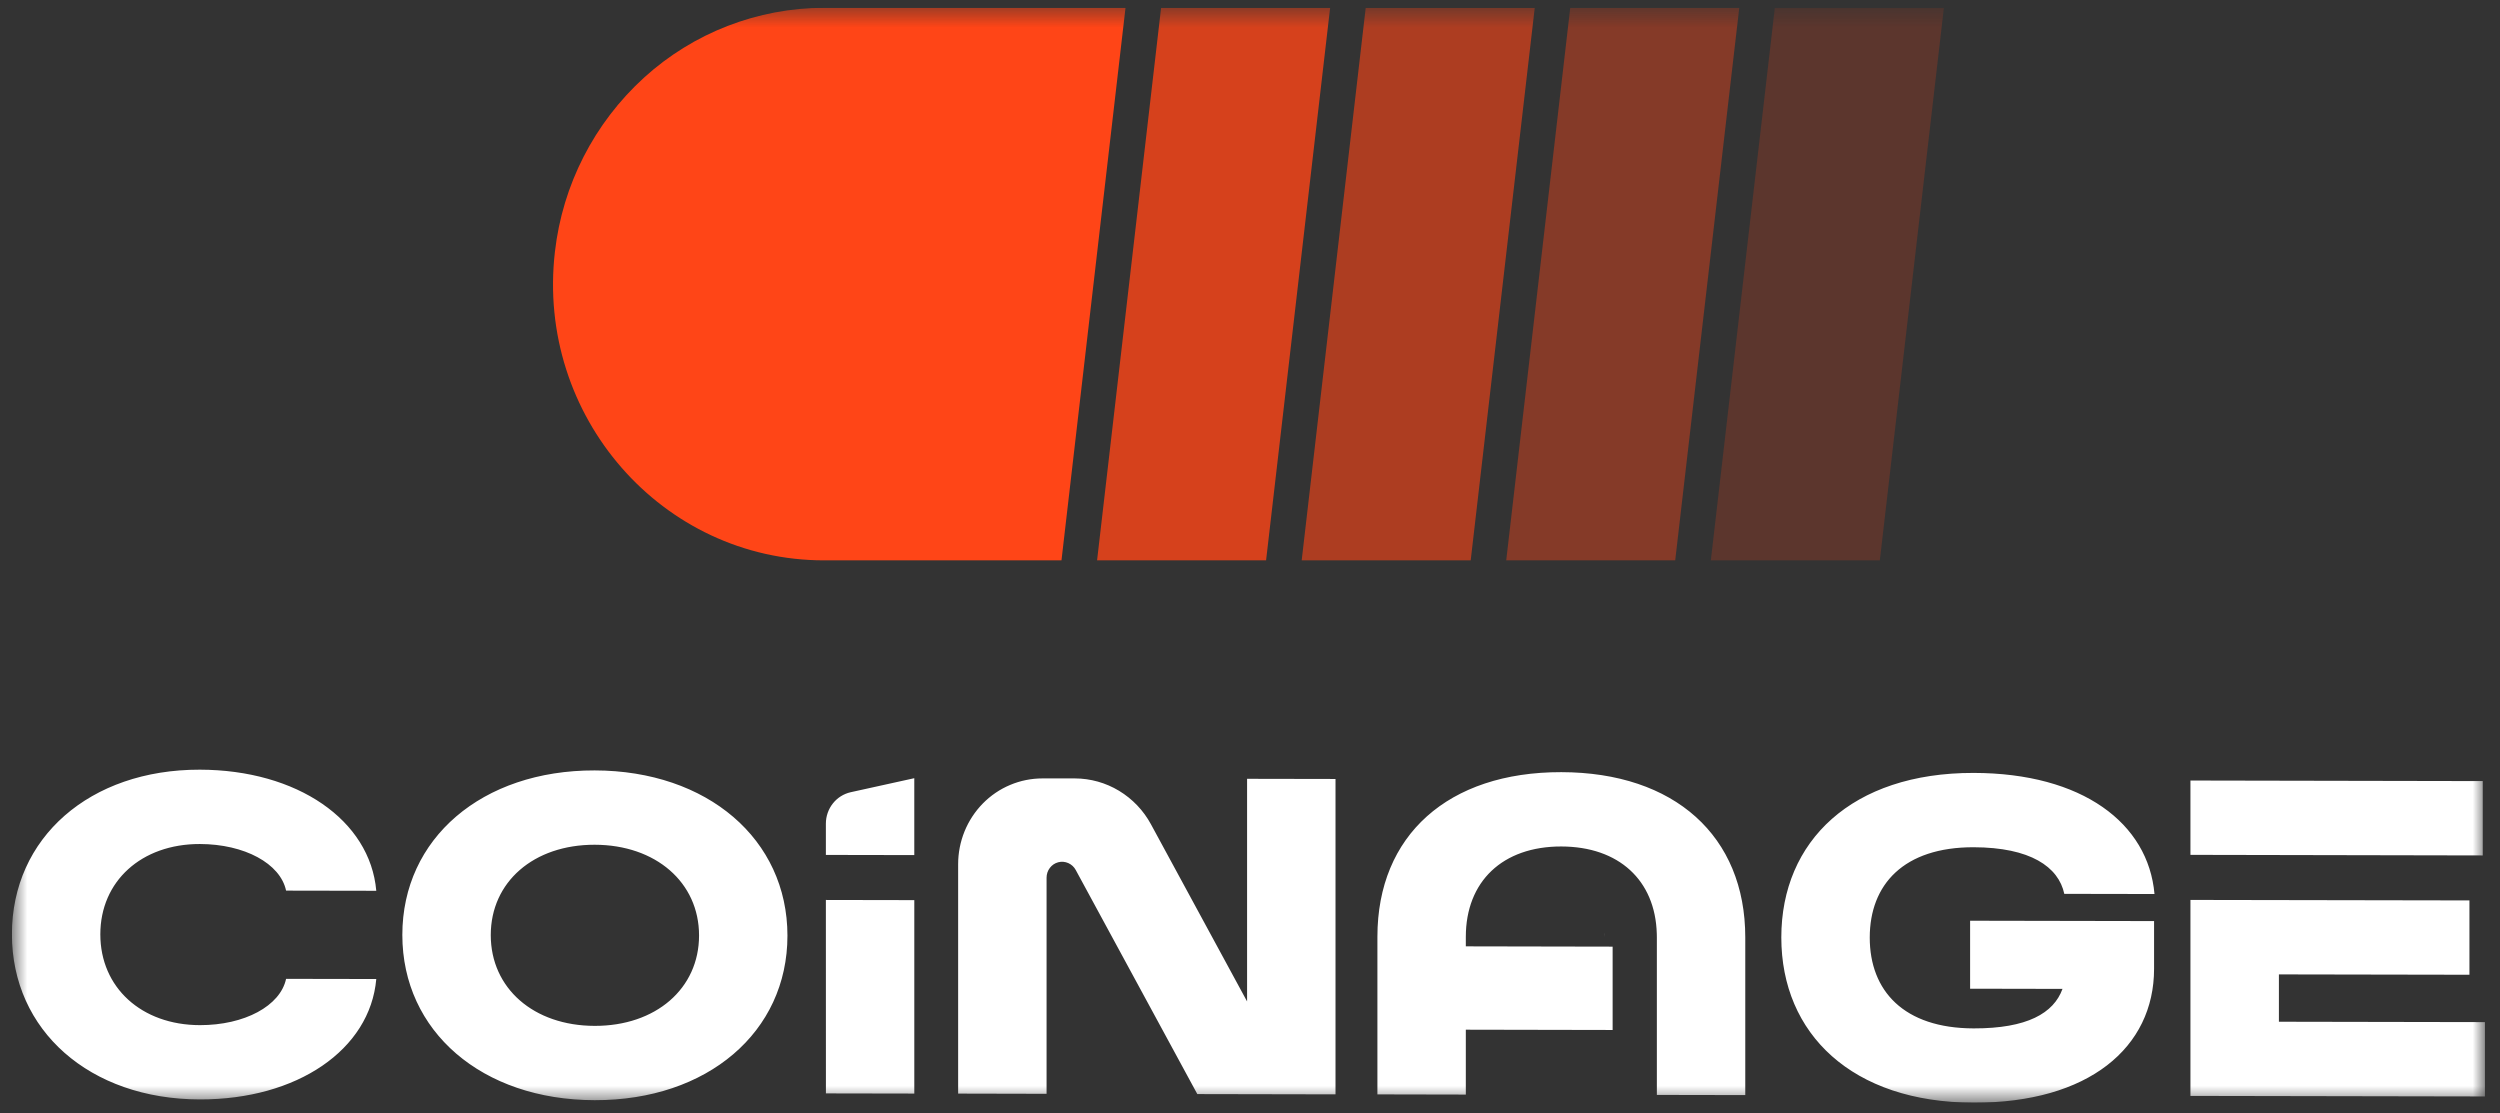
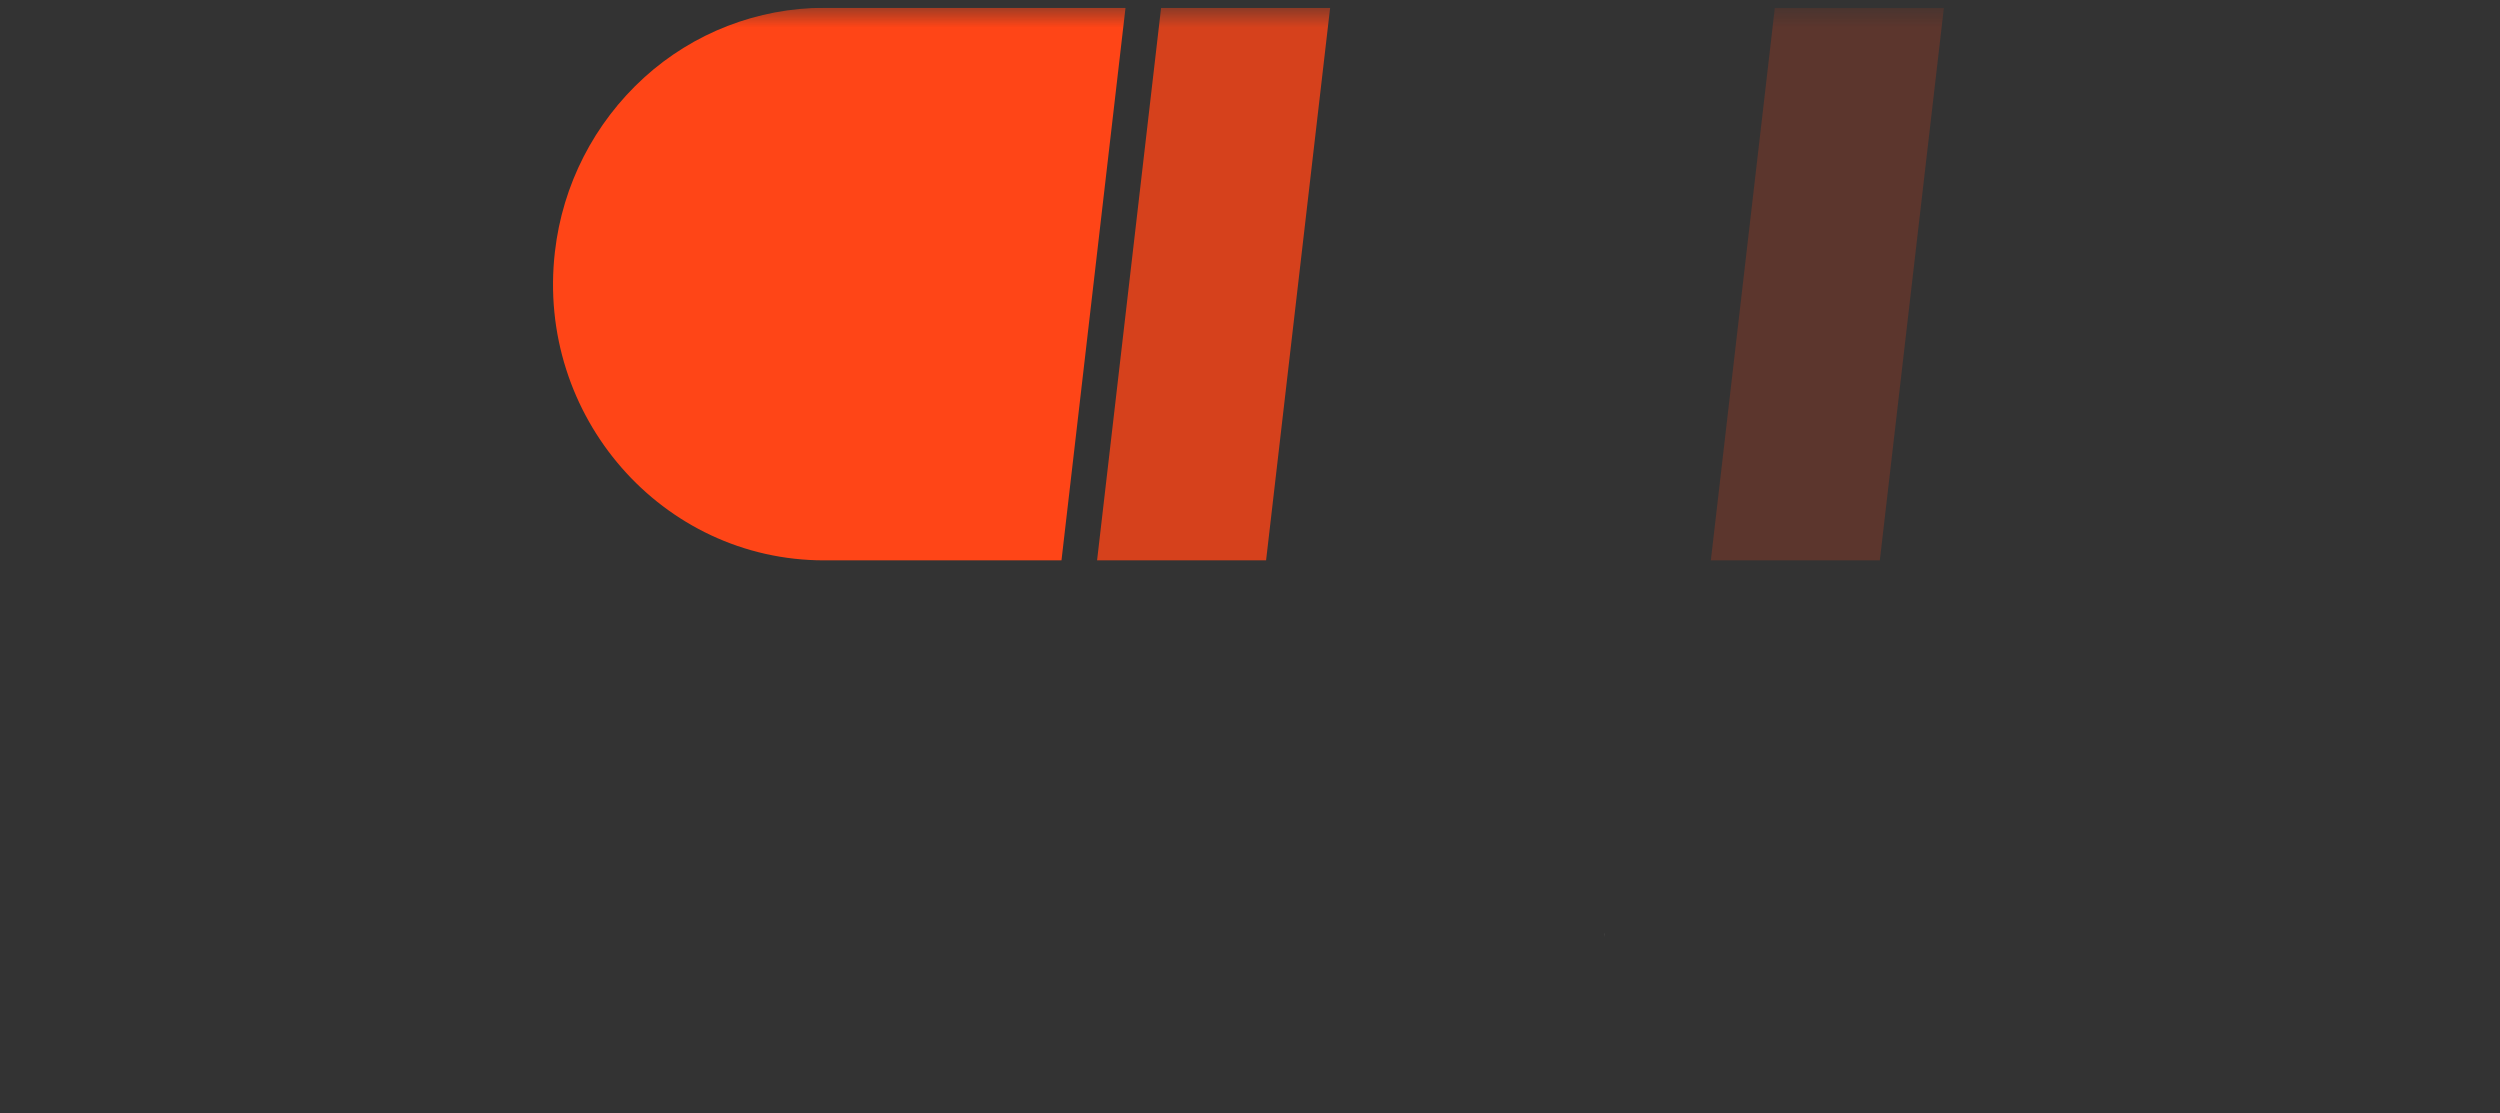
<svg xmlns="http://www.w3.org/2000/svg" width="137" height="61" viewBox="0 0 137 61" fill="none">
  <rect x="0" y="0" width="137" height="61" fill="#333333" stroke="none" />
  <g clip-path="url(#clip0_3718_5328)">
    <mask id="mask0_3718_5328" style="mask-type: luminance" maskUnits="userSpaceOnUse" x="0" y="0" width="137" height="61">
      <path d="M0.653 0.427H136.177V60.427H0.653V0.427Z" fill="white" />
    </mask>
    <g mask="url(#mask0_3718_5328)">
-       <path d="M10.952 56.178C7.752 56.171 5.498 54.117 5.498 51.203C5.498 48.29 7.752 46.246 10.952 46.252C13.399 46.257 15.362 47.321 15.677 48.806L20.62 48.815C20.28 44.937 16.283 42.189 10.952 42.178C4.917 42.166 0.653 45.91 0.653 51.193C0.653 56.475 4.917 60.237 10.952 60.249C16.283 60.259 20.28 57.526 20.62 53.65L15.677 53.641C15.362 55.123 13.399 56.182 10.952 56.178ZM32.588 42.219C26.41 42.206 22.048 45.95 22.048 51.234C22.048 56.517 26.41 60.279 32.588 60.29C38.769 60.302 43.152 56.557 43.152 51.275C43.152 45.992 38.769 42.23 32.588 42.219ZM32.588 56.218C29.244 56.212 26.894 54.157 26.894 51.243C26.894 48.331 29.245 46.287 32.588 46.292C35.932 46.297 38.308 48.353 38.308 51.264C38.308 54.179 35.933 56.225 32.588 56.218ZM45.26 59.919L50.104 59.928V49.327L45.258 49.318L45.26 59.919ZM50.103 42.645L46.62 43.413C46.233 43.5 45.888 43.717 45.642 44.028C45.394 44.341 45.258 44.732 45.258 45.135V46.85L50.103 46.859V42.645ZM68.34 42.679V54.879L63.072 45.17C62.663 44.414 62.059 43.78 61.323 43.335C60.593 42.894 59.757 42.66 58.904 42.657H57.127C56.521 42.657 55.92 42.777 55.359 43.013C54.798 43.248 54.29 43.593 53.86 44.03C53.43 44.469 53.09 44.987 52.858 45.556C52.626 46.128 52.506 46.739 52.506 47.356V59.93L57.352 59.941V48.096C57.352 47.903 57.414 47.715 57.531 47.562C57.644 47.41 57.807 47.3 57.991 47.252C58.175 47.204 58.37 47.22 58.544 47.298C58.718 47.376 58.862 47.509 58.951 47.677L65.613 59.956L73.186 59.971V42.688L68.34 42.679ZM85.56 42.314C79.358 42.302 75.482 45.777 75.482 51.331V59.973L80.327 59.983V56.427L88.372 56.443V51.876L80.327 51.86V51.34C80.327 48.305 82.339 46.382 85.56 46.387C88.714 46.394 90.709 48.239 90.792 51.164C90.796 51.229 90.796 51.294 90.796 51.359V60.002L95.641 60.011V51.369C95.641 45.815 91.766 42.326 85.56 42.314ZM107.962 54.181L113.025 54.191C112.542 55.524 111.089 56.362 108.156 56.356C104.327 56.349 102.462 54.296 102.462 51.38C102.462 48.468 104.327 46.422 108.156 46.429C111.257 46.436 112.808 47.5 113.123 48.983L118.066 48.992C117.727 45.116 114.118 42.366 108.156 42.356C101.492 42.343 97.616 46.089 97.616 51.371C97.616 56.654 101.492 60.414 108.156 60.427C114.457 60.439 118.043 57.41 118.043 53.089V50.475L107.962 50.456V54.182V54.181ZM124.884 55.991V53.397L135.325 53.416V49.343L120.036 49.316V60.056L136.175 60.086V56.012L124.884 55.991ZM120.036 42.773V46.846L136.055 46.878V42.804L120.036 42.773Z" fill="white" />
      <path d="M87.916 51.159V51.356C87.916 51.29 87.916 51.224 87.912 51.16L87.916 51.159Z" fill="white" />
-       <path opacity="0.6" d="M84.104 0.427L80.594 30.708H71.333L74.823 0.584L74.84 0.427H84.104Z" fill="#FF4517" />
-       <path opacity="0.8" d="M72.891 0.427L69.381 30.708H60.12L63.61 0.584L63.629 0.427H72.891Z" fill="#FF4517" />
+       <path opacity="0.8" d="M72.891 0.427L69.381 30.708H60.12L63.61 0.584L63.629 0.427Z" fill="#FF4517" />
      <path d="M61.678 0.427L58.169 30.708H45.167C36.269 30.708 29.366 22.794 30.41 13.793C30.829 10.127 32.565 6.737 35.295 4.253C37.996 1.797 41.515 0.433 45.167 0.427L61.678 0.427Z" fill="#FF4517" />
      <path opacity="0.2" d="M106.525 0.427L103.015 30.708H93.754L97.243 0.584L97.262 0.427H106.525Z" fill="#FF4517" />
-       <path opacity="0.4" d="M95.312 0.427L91.802 30.708H82.541L86.031 0.584L86.048 0.427H95.312Z" fill="#FF4517" />
    </g>
  </g>
  <defs>
    <clipPath id="clip0_3718_5328">
      <rect width="135.692" height="60" fill="white" transform="translate(0.654 0.427)" />
    </clipPath>
  </defs>
</svg>